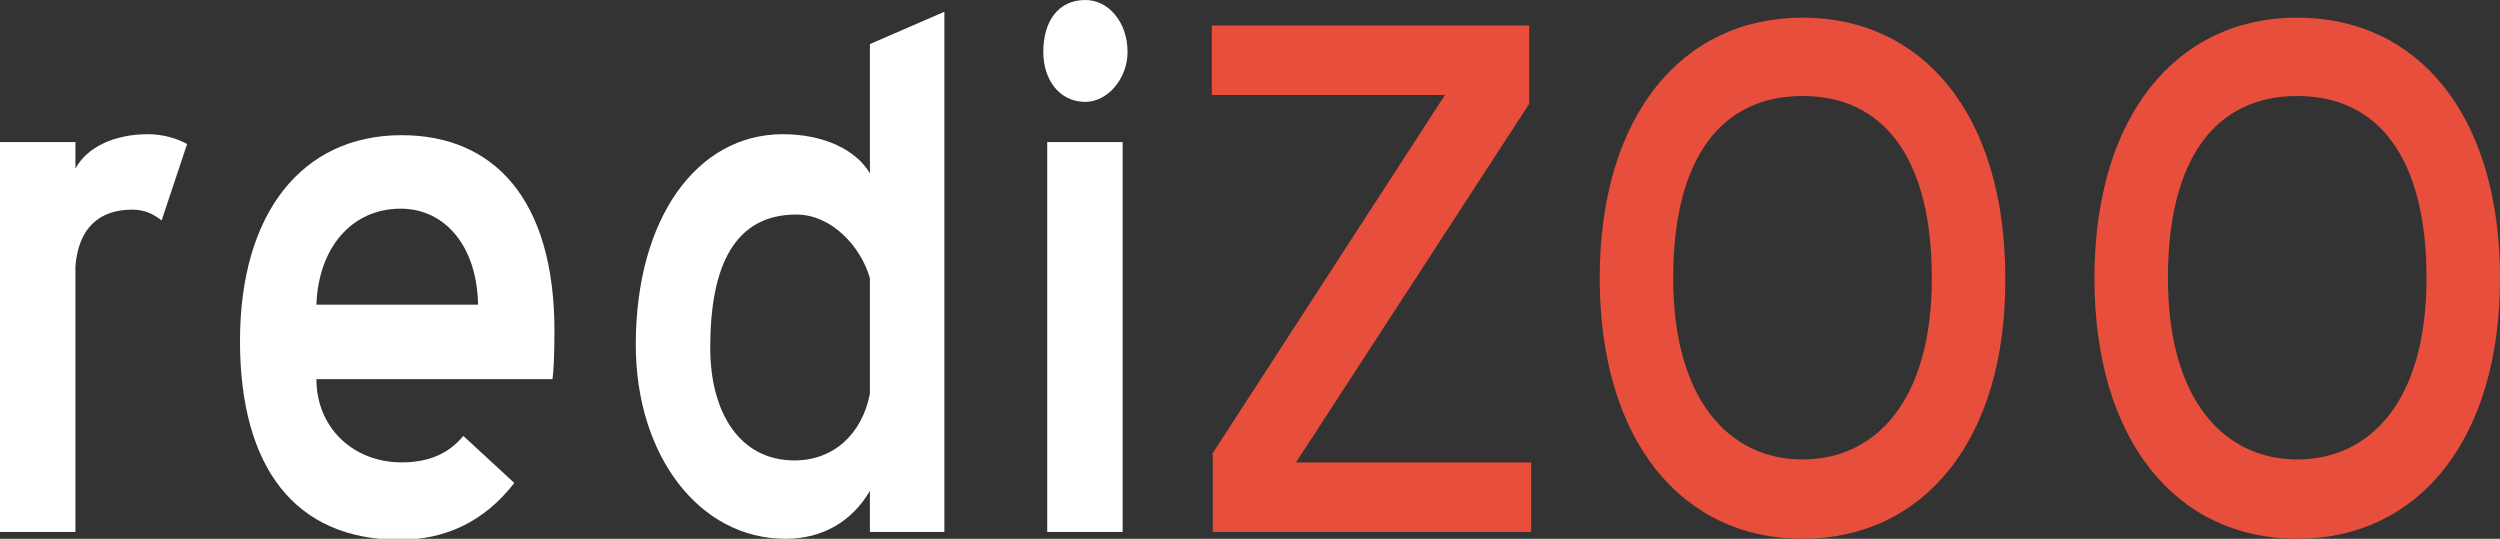
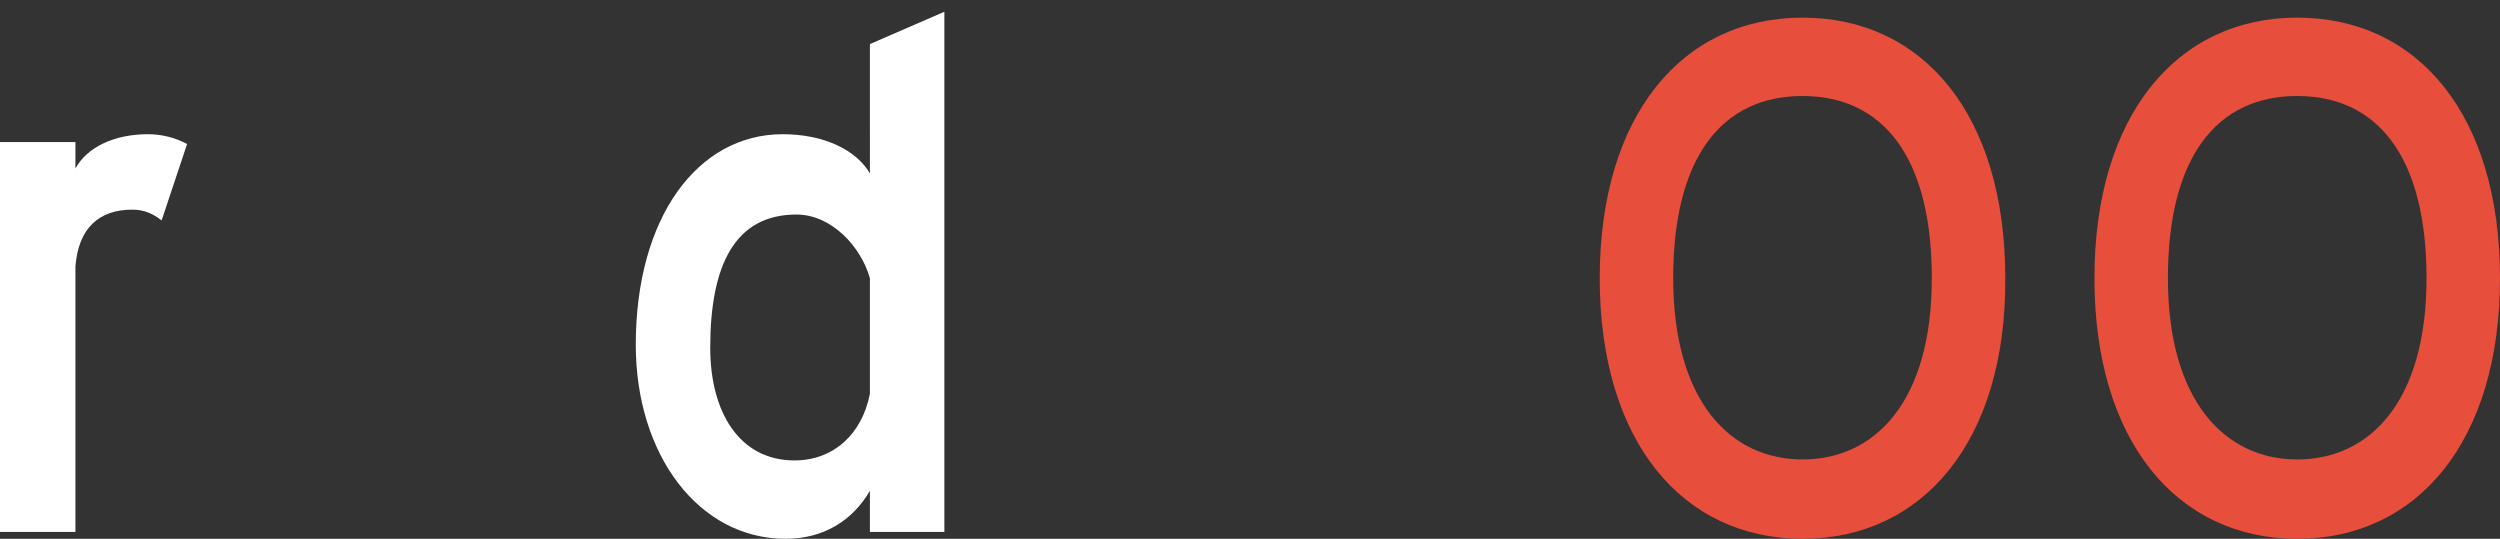
<svg xmlns="http://www.w3.org/2000/svg" version="1.1" id="Layer_1" x="0px" y="0px" viewBox="0 0 255.2 55" style="enable-background:new 0 0 255.2 55;" xml:space="preserve">
  <rect x="0" y="0" width="255.2" height="55" fill="#333333" stroke="none" />
  <style type="text/css">
	.st0{fill:#FFFFFF;}
	.st1{fill:#E74E3C;}
</style>
  <g>
    <path class="st0" d="M16.5,22.5c-0.9-0.7-1.8-1.1-3-1.1c-3.4,0-5.5,1.9-5.8,5.8v27.1H0V14.5h7.7v2.7c1.2-2.2,4-3.5,7.4-3.5   c1.5,0,2.9,0.4,4,1L16.5,22.5z" />
-     <path class="st0" d="M32.3,38.7c0,5,3.8,8.5,8.7,8.5c2.8,0,4.8-0.9,6.3-2.7l5.2,4.8c-3.1,4-7.1,5.8-11.7,5.8   c-10.7,0-16.3-7.4-16.3-20.3c0-13,6.3-21,16.5-21c9.3,0,15.6,6.4,15.6,20c0,2.4-0.1,4.3-0.2,4.9H32.3z M32.3,31.1h16.5   c-0.1-6-3.4-9.8-7.9-9.8C35.9,21.3,32.5,25.3,32.3,31.1z" />
    <path class="st0" d="M88.8,50.1C87,53.2,84,55,80.2,55c-8.9,0-15.3-8.6-15.3-19.8c0-13,6.3-21.5,15-21.5c4.2,0,7.5,1.6,8.9,4V4.5   l7.6-3.3v53.1h-7.6V50.1z M88.8,28.4c-0.9-3.2-3.9-6.5-7.5-6.5c-6.3,0-8.8,5.2-8.8,13.6c0,6.6,3,11.5,8.6,11.5c4,0,6.9-2.7,7.7-6.8   V28.4z" />
-     <path class="st0" d="M106.5,5.3c0-3.1,1.5-5.3,4.3-5.3c2.3,0,4.3,2.2,4.3,5.3c0,2.8-2.1,5.1-4.3,5.1   C108.1,10.4,106.5,8.1,106.5,5.3z M106.9,14.5h7.7v39.8h-7.7V14.5z" />
-     <path class="st1" d="M123.7,46.4l23.8-36.7h-23.8V2.6h32.4v8l-23.8,36.6h24v7.1h-32.5V46.4z" />
    <path class="st1" d="M163.3,28.4c0-16.6,8.4-26.6,20.7-26.6c12.3,0,20.7,9.9,20.7,26.6C204.8,45,196.3,55,184,55   C171.7,55,163.3,45,163.3,28.4z M197.2,28.4c0-12.4-5-18.6-13.2-18.6s-13.2,6.2-13.2,18.6c0,12.5,5.8,18.5,13.2,18.5   C191.4,46.9,197.2,41,197.2,28.4z" />
-     <path class="st1" d="M213.8,28.4c0-16.6,8.4-26.6,20.7-26.6c12.3,0,20.7,9.9,20.7,26.6c0,16.6-8.4,26.6-20.7,26.6   C222.2,55,213.8,45,213.8,28.4z M247.7,28.4c0-12.4-5-18.6-13.2-18.6s-13.2,6.2-13.2,18.6c0,12.5,5.8,18.5,13.2,18.5   C241.9,46.9,247.7,41,247.7,28.4z" />
+     <path class="st1" d="M213.8,28.4c0-16.6,8.4-26.6,20.7-26.6c12.3,0,20.7,9.9,20.7,26.6c0,16.6-8.4,26.6-20.7,26.6   C222.2,55,213.8,45,213.8,28.4z M247.7,28.4c0-12.4-5-18.6-13.2-18.6s-13.2,6.2-13.2,18.6c0,12.5,5.8,18.5,13.2,18.5   C241.9,46.9,247.7,41,247.7,28.4" />
  </g>
</svg>